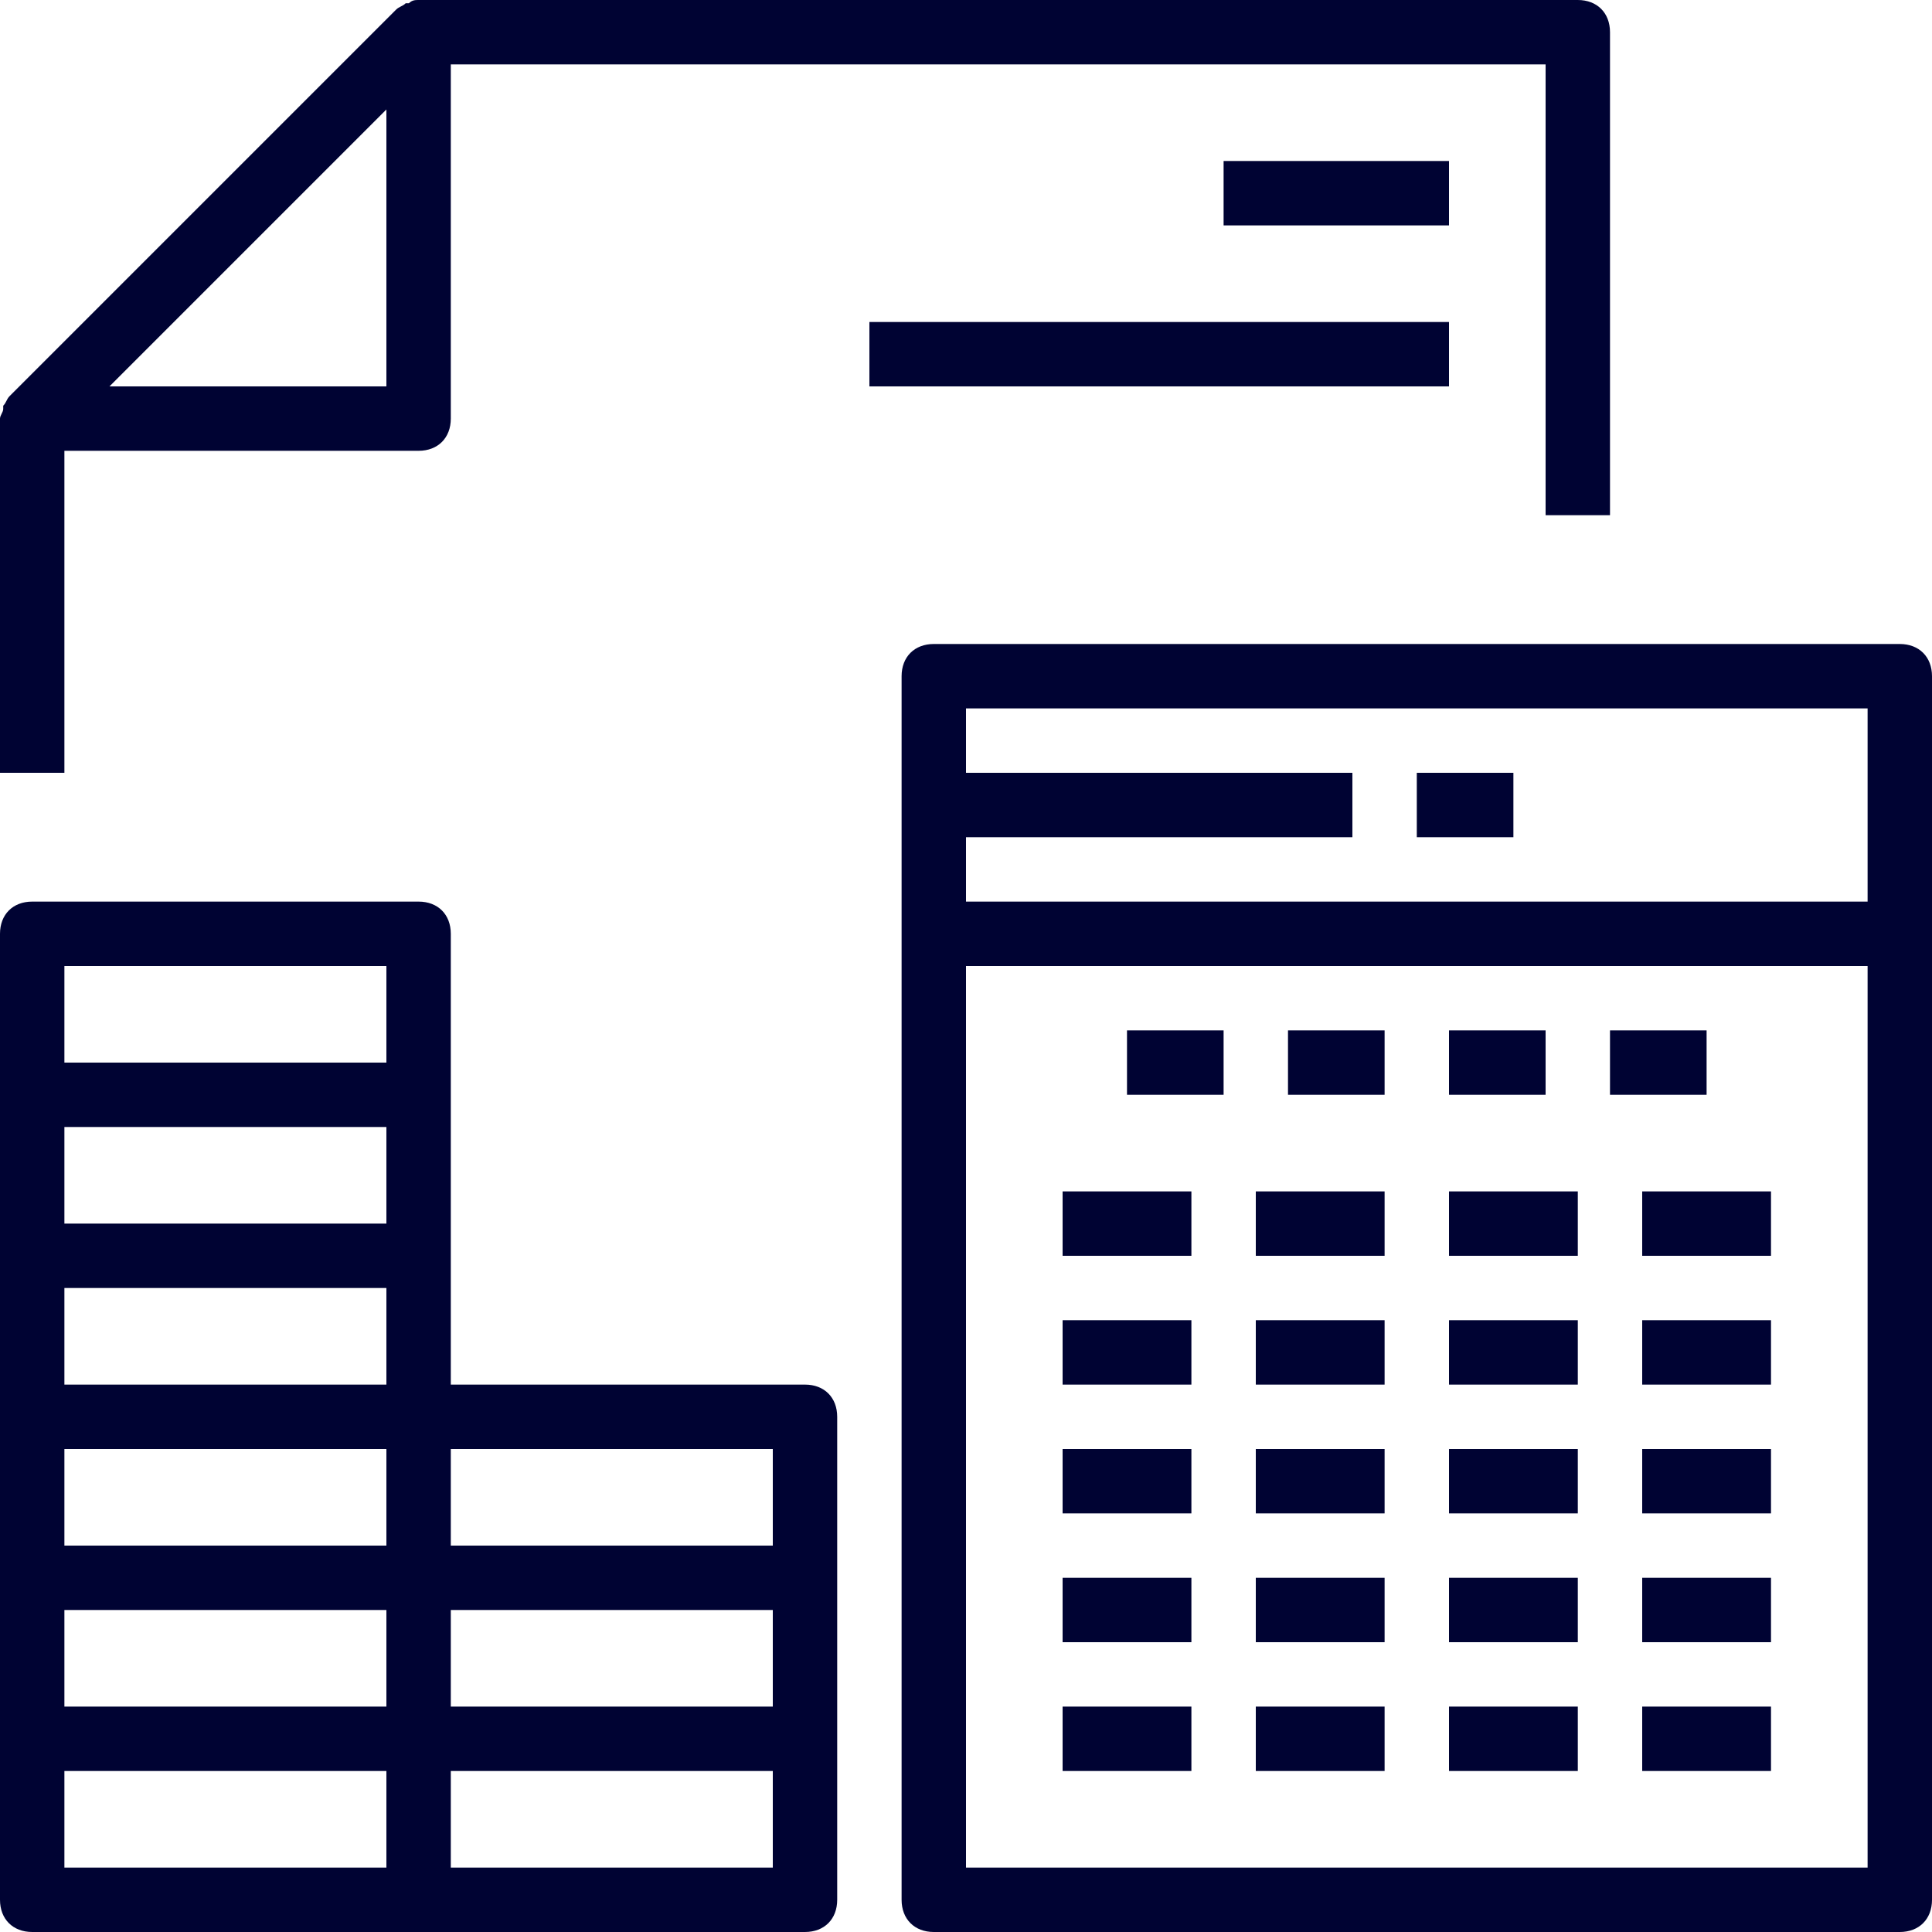
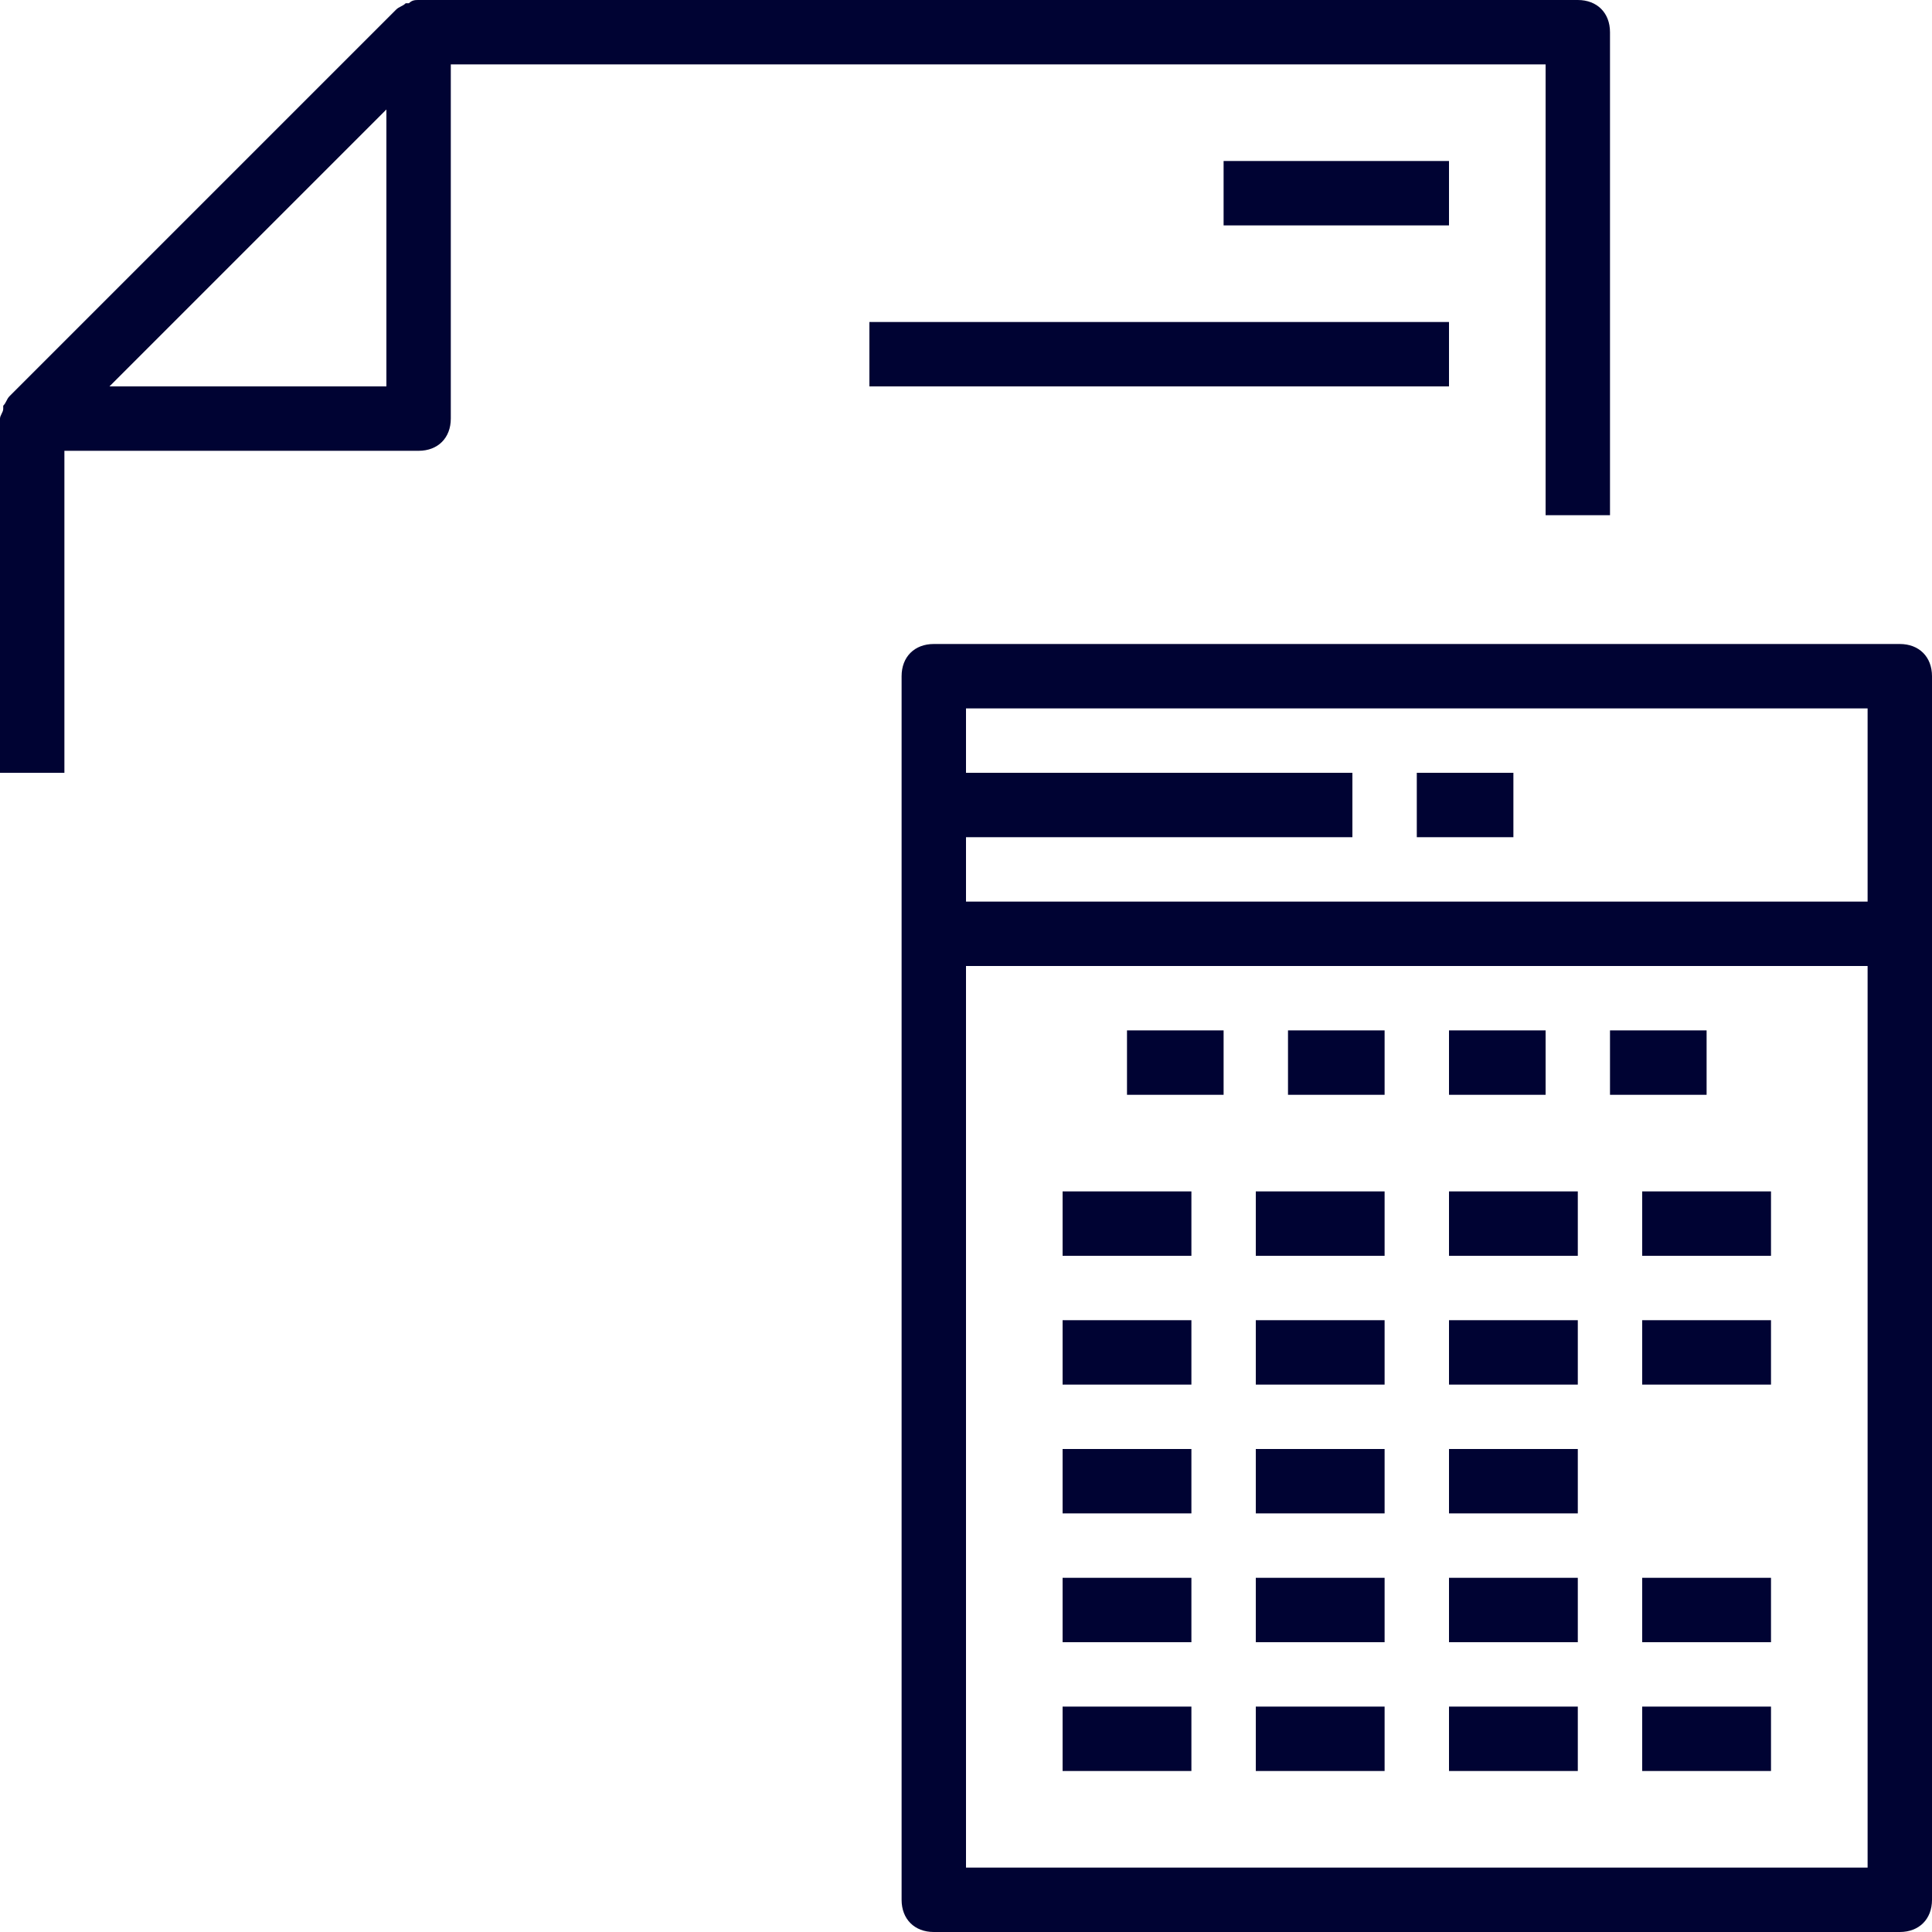
<svg xmlns="http://www.w3.org/2000/svg" version="1.1" id="Capa_1" x="0px" y="0px" viewBox="0 0 60 60" style="enable-background:new 0 0 60 60;" xml:space="preserve" width="512px" height="512px">
  <g>
    <g>
      <path d="M59,20H29c-0.6,0-1,0.4-1,1v38c0,0.6,0.4,1,1,1h30c0.6,0,1-0.4,1-1V21C60,20.4,59.6,20,59,20z M58,22v6H30    c0-0.6,0-1.6,0-2h12v-2H30c0-0.2,0-2,0-2H58z M30,58c0,0,0-18.3,0-28h28v28H30z" fill="#000333" />
      <rect x="35" y="32" width="3" height="2" fill="#000333" />
      <rect x="40" y="32" width="3" height="2" fill="#000333" />
      <rect x="45" y="32" width="3" height="2" fill="#000333" />
      <rect x="50" y="32" width="3" height="2" fill="#000333" />
      <rect x="33" y="37" width="4" height="2" fill="#000333" />
      <rect x="39" y="37" width="4" height="2" fill="#000333" />
      <rect x="45" y="37" width="4" height="2" fill="#000333" />
      <rect x="51" y="37" width="4" height="2" fill="#000333" />
      <rect x="33" y="41" width="4" height="2" fill="#000333" />
      <rect x="39" y="41" width="4" height="2" fill="#000333" />
      <rect x="45" y="41" width="4" height="2" fill="#000333" />
      <rect x="51" y="41" width="4" height="2" fill="#000333" />
      <rect x="33" y="45" width="4" height="2" fill="#000333" />
      <rect x="39" y="45" width="4" height="2" fill="#000333" />
      <rect x="45" y="45" width="4" height="2" fill="#000333" />
-       <rect x="51" y="45" width="4" height="2" fill="#000333" />
      <rect x="33" y="49" width="4" height="2" fill="#000333" />
      <rect x="39" y="49" width="4" height="2" fill="#000333" />
      <rect x="45" y="49" width="4" height="2" fill="#000333" />
      <rect x="51" y="49" width="4" height="2" fill="#000333" />
      <rect x="33" y="53" width="4" height="2" fill="#000333" />
      <rect x="39" y="53" width="4" height="2" fill="#000333" />
      <rect x="45" y="53" width="4" height="2" fill="#000333" />
      <rect x="51" y="53" width="4" height="2" fill="#000333" />
      <path d="M2,14h11c0.6,0,1-0.4,1-1V2h34v14h2V1c0-0.6-0.4-1-1-1H13l0,0c-0.1,0-0.2,0-0.3,0.1h-0.1c-0.1,0.1-0.2,0.1-0.3,0.2l-12,12    c-0.1,0.1-0.1,0.2-0.2,0.3v0.1C0.1,12.8,0,12.9,0,13l0,0v11h2C2,24,2,15.1,2,14z M12,12H3.4l4.3-4.3L12,3.4L12,12L12,12z" fill="#000333" />
-       <path d="M25,43H14v-4v-5v-5c0-0.6-0.4-1-1-1H1c-0.6,0-1,0.4-1,1v5v5v5v5v5v5c0,0.6,0.4,1,1,1h12h12c0.6,0,1-0.4,1-1v-5v-5v-5    C26,43.4,25.6,43,25,43z M2,45h10v3H2V45z M12,43H2v-3h10V43z M12,38H2v-3h10V38z M2,50h10v3H2V50z M14,50h10v3H14V50z M24,48H14    v-3h10V48z M2,30h10v3H2V30z M2,55h10v3H2V55z M24,58H14v-3h10V58z" fill="#000333" />
      <rect x="38" y="5" width="7" height="2" fill="#000333" />
      <rect x="27" y="10" width="18" height="2" fill="#000333" />
      <rect x="44" y="24" width="3" height="2" fill="#000333" />
    </g>
  </g>
  <g>
</g>
  <g>
</g>
  <g>
</g>
  <g>
</g>
  <g>
</g>
  <g>
</g>
  <g>
</g>
  <g>
</g>
  <g>
</g>
  <g>
</g>
  <g>
</g>
  <g>
</g>
  <g>
</g>
  <g>
</g>
  <g>
</g>
</svg>